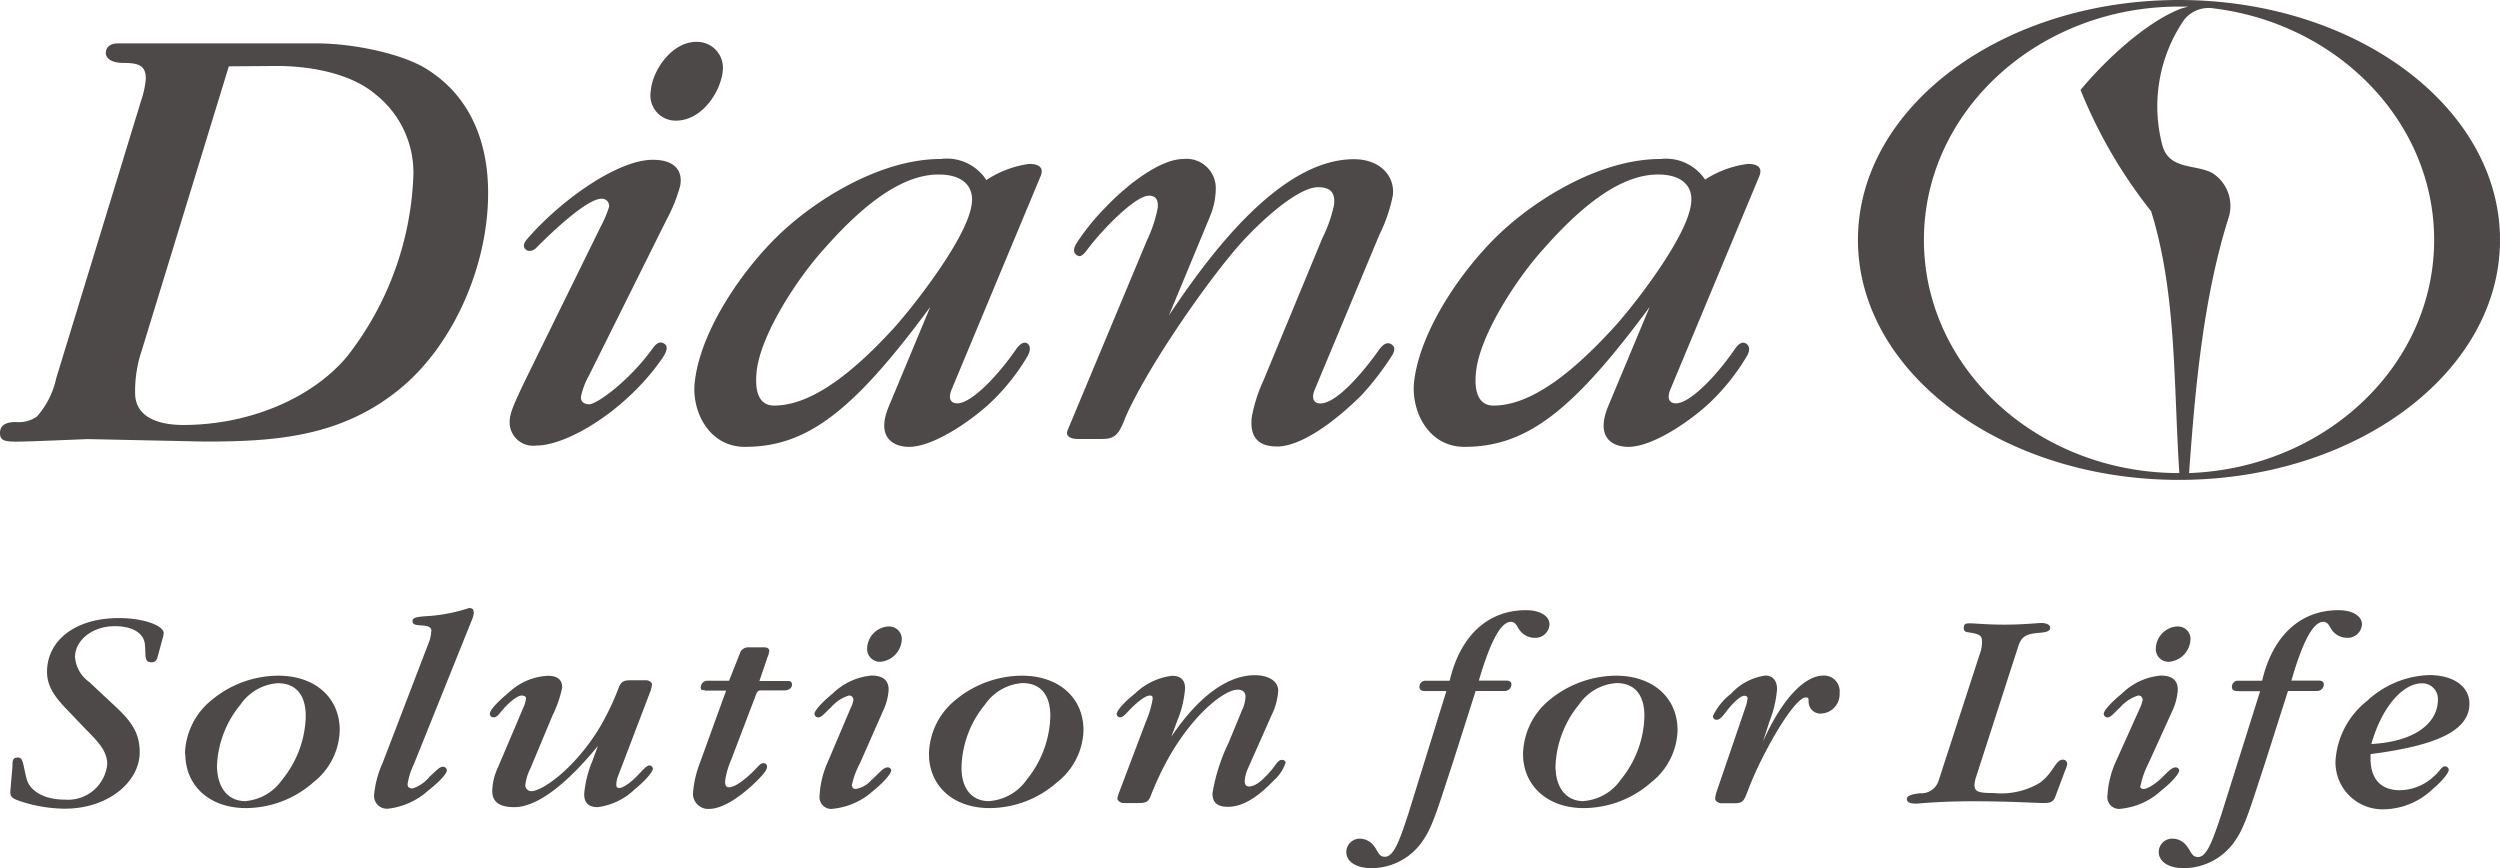
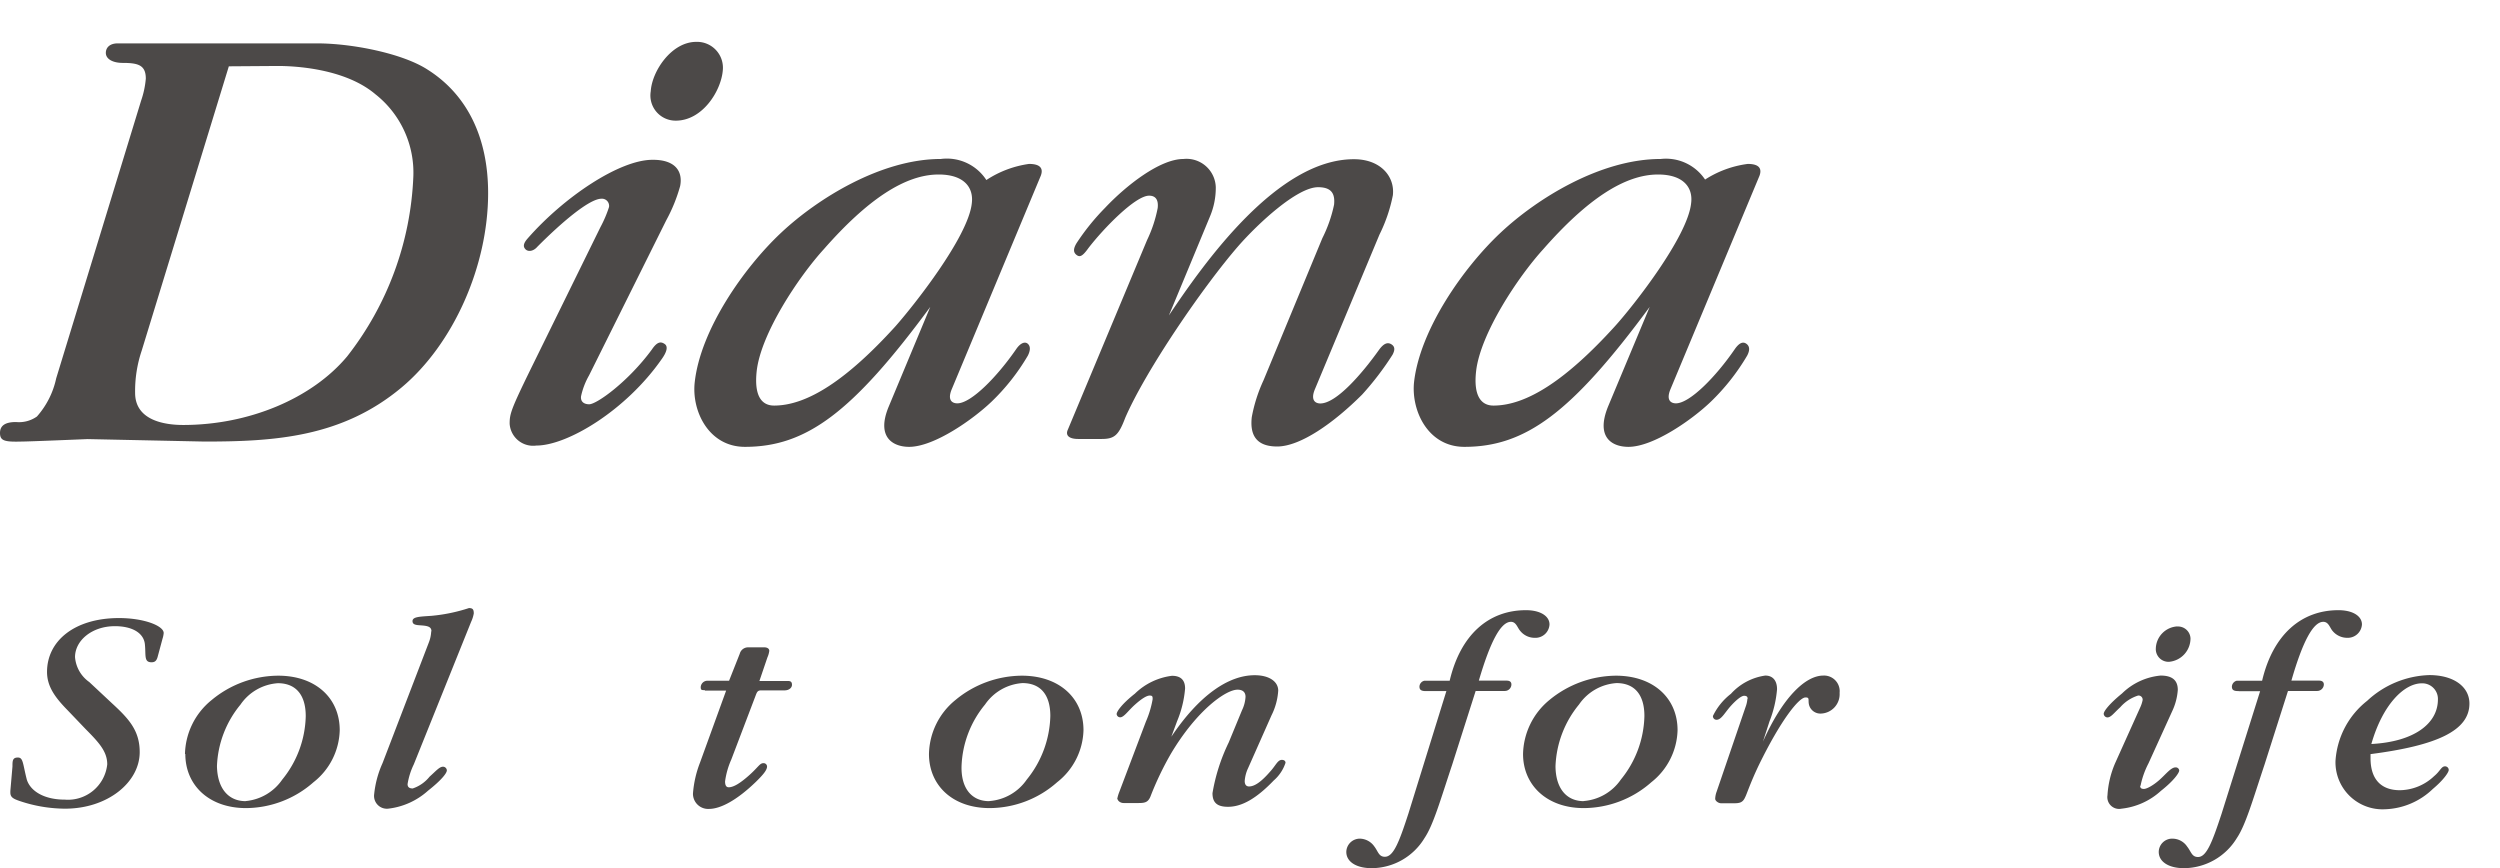
<svg xmlns="http://www.w3.org/2000/svg" viewBox="0 0 212.6 73.84">
  <defs>
    <style>.cls-1{fill:#4c4948;}</style>
  </defs>
  <g id="レイヤー_2" data-name="レイヤー 2">
    <g id="レイヤー_1-2" data-name="レイヤー 1">
-       <path class="cls-1" d="M185.3,0C170.22,0,158,9.14,158,20.4s12.22,20.41,27.3,20.41,27.3-9.15,27.3-20.41S200.37,0,185.3,0ZM163.61,20.4C163.61,9.45,173.33.56,185.3.56l.79,0-.58.16c-3,1.13-6.5,4.42-8.58,6.93a41.45,41.45,0,0,0,6,10.31c2.18,7,1.9,14.63,2.4,22.27C173.33,40.25,163.61,31.36,163.61,20.4Zm22.55,19.83c.52-7.25,1.21-15,3.41-21.88a3.32,3.32,0,0,0-1.44-3.64c-1.45-.76-3.6-.26-4.22-2.27a13,13,0,0,1,1.81-10.73,2.64,2.64,0,0,1,2.5-1s0,0,0,0C198.81,2,207,10.35,207,20.4,207,31.11,197.73,39.81,186.16,40.23Z" />
      <path class="cls-1" d="M10,3.69c-.63,0-1,.33-1,.81s.52.85,1.45.85c1.32,0,1.95.2,1.95,1.34A7.7,7.7,0,0,1,12,8.56L4.78,32.17a7.14,7.14,0,0,1-1.64,3.25,2.64,2.64,0,0,1-1.78.47c-.85,0-1.36.26-1.36.93s.39.77,1.83.73c.62,0,5.62-.21,5.62-.21l9.93.21c5.95,0,11.69-.35,16.77-4.6,4.4-3.68,7.36-10.32,7.36-16.53,0-4.74-1.79-8.38-5.15-10.5C34.2,4.52,29.88,3.69,27,3.69ZM23.63,5.61c1.29,0,5.66.17,8.3,2.41a8.48,8.48,0,0,1,3.22,7,26.53,26.53,0,0,1-5.63,15.29c-3,3.59-8.37,5.83-13.94,5.83-1.53,0-4.09-.36-4.09-2.73a10.76,10.76,0,0,1,.56-3.59L19.46,5.64Z" />
      <path class="cls-1" d="M55.48,13.59c-2.79,0-7.51,3.15-10.61,6.69-.38.43-.4.71-.17.93s.67.16,1-.23c1.94-1.95,4.37-4.06,5.43-4.08a.61.61,0,0,1,.66.71,10.29,10.29,0,0,1-.73,1.71l-6,12.21c-1.58,3.24-1.72,3.66-1.72,4.49a2,2,0,0,0,2.27,1.87c2.65,0,7.63-3,10.66-7.35.44-.61.56-1.08.25-1.29s-.62-.22-1.09.48c-2,2.72-4.67,4.64-5.32,4.65-.41,0-.75-.19-.7-.67a6.19,6.19,0,0,1,.68-1.78l6.57-13.2a13.71,13.71,0,0,0,1.18-2.91C58.09,14.53,57.38,13.57,55.48,13.59Z" />
      <path class="cls-1" d="M55.34,7.76a2.14,2.14,0,0,0,2.13,2.5c2.28,0,3.87-2.55,4-4.31a2.2,2.2,0,0,0-2.26-2.39C57.09,3.56,55.44,6.07,55.34,7.76Z" />
      <path class="cls-1" d="M66.44,19.78c-3.2,3-6.87,8.27-7.36,12.72C58.8,34.92,60.25,38,63.35,38c5.22,0,9.15-2.93,15.76-11.9l-3.53,8.47C74.47,37.24,76,38,77.31,38c2.14,0,5.45-2.35,7-3.83a18.14,18.14,0,0,0,3.1-3.93c.2-.4.25-.77,0-1s-.65-.06-1,.46c-1.6,2.32-3.82,4.6-5,4.6-.4,0-.88-.23-.47-1.21,0,0,7.57-18.15,7.57-18.15.22-.58,0-1-1-1a8.8,8.8,0,0,0-3.63,1.37A4,4,0,0,0,80,13.52C74.92,13.52,69.51,16.9,66.44,19.78ZM64.35,31.55c.36-3.19,3.56-8,5.71-10.36,3.75-4.27,6.94-6.35,9.76-6.35,2.16,0,3,1.1,2.82,2.47-.32,2.87-5,8.76-6.51,10.46-4.09,4.5-7.46,6.72-10.3,6.72C64.81,34.49,64.11,33.73,64.35,31.55Z" />
      <path class="cls-1" d="M127.62,19.78c-3.2,3-6.87,8.27-7.37,12.72C120,34.92,121.43,38,124.53,38c5.22,0,9.14-2.93,15.76-11.9l-3.54,8.47c-1.1,2.72.44,3.43,1.73,3.43,2.15,0,5.46-2.35,7-3.83a18.46,18.46,0,0,0,3.1-3.93c.21-.4.25-.77-.06-1s-.64-.06-1,.46c-1.59,2.32-3.82,4.6-5,4.6-.39,0-.87-.23-.46-1.21l7.57-18.15c.21-.58,0-1-1-1A8.77,8.77,0,0,0,145,15.27a4,4,0,0,0-3.78-1.75C136.09,13.52,130.69,16.9,127.62,19.78Zm-2.09,11.77c.37-3.19,3.56-8,5.71-10.36,3.75-4.27,6.94-6.35,9.76-6.35,2.15,0,3,1.1,2.81,2.47-.32,2.87-4.95,8.76-6.5,10.46-4.09,4.5-7.46,6.72-10.31,6.72C126,34.49,125.28,33.73,125.53,31.55Z" />
      <path class="cls-1" d="M99.4,26.83c.61-1.45,3.5-8.43,3.5-8.43a6.26,6.26,0,0,0,.49-2.48,2.49,2.49,0,0,0-2.75-2.4c-2,0-4.87,2.25-6.67,4.16a19.49,19.49,0,0,0-2.42,3c-.3.5-.27.79,0,1s.5.13,1-.57c1.29-1.68,4-4.47,5.17-4.47.62,0,.8.44.73,1.05a11.13,11.13,0,0,1-.9,2.72L90.8,36.56c-.21.48.13.77.89.77h2c1.09,0,1.44-.32,2-1.8,1.73-4,6.59-11.12,9.62-14.61,1.7-1.94,5-5,6.78-5,1.16,0,1.45.57,1.36,1.48a11.59,11.59,0,0,1-1,2.86l-5,12.08a13,13,0,0,0-1,3.14c-.14,1.29.19,2.49,2.16,2.49s4.81-2,7.23-4.42a25,25,0,0,0,2.58-3.38c.19-.36.24-.67-.08-.88s-.65-.11-1.06.45c-1.49,2.09-3.65,4.57-5,4.57-.4,0-.86-.25-.46-1.21l5.49-13.15a13.24,13.24,0,0,0,1.14-3.35c.18-1.59-1.05-3.06-3.3-3.06C108.67,13.52,102.49,22.21,99.4,26.83Z" />
      <path class="cls-1" d="M4,57.14c0-2.65,2.36-4.58,6.12-4.58,2.13,0,3.8.66,3.8,1.27a2.13,2.13,0,0,1-.1.49l-.42,1.56c-.09.31-.23.44-.51.44-.67,0-.47-.59-.57-1.54s-1.07-1.53-2.55-1.53c-1.95,0-3.39,1.22-3.39,2.63A2.87,2.87,0,0,0,7.59,58l2,1.87c1.4,1.29,2.29,2.29,2.29,4.09,0,2.57-2.73,4.81-6.35,4.81a12.25,12.25,0,0,1-3.85-.65c-.59-.2-.8-.34-.8-.73v-.12l.18-2.09c0-.47,0-.76.46-.76s.41.51.76,1.88C2.6,67.31,3.8,68,5.5,68a3.36,3.36,0,0,0,3.62-3c0-1.1-.72-1.87-1.84-3L5.75,60.4C4.65,59.28,4,58.35,4,57.14" />
      <path class="cls-1" d="M15.73,64.12A6.07,6.07,0,0,1,18,59.53a8.92,8.92,0,0,1,5.66-2.07c3.13,0,5.23,1.86,5.23,4.64a5.8,5.8,0,0,1-2.23,4.42,8.74,8.74,0,0,1-5.74,2.2c-3.14,0-5.16-1.94-5.16-4.6m5.16,4A4.24,4.24,0,0,0,24,66.3a8.83,8.83,0,0,0,2-5.4c0-1.83-.86-2.8-2.37-2.8a4.19,4.19,0,0,0-3.18,1.82,8.72,8.72,0,0,0-2,5.24C18.49,67.06,19.43,68.13,20.89,68.13Z" />
      <path class="cls-1" d="M36.69,53.69c0-.32-.2-.44-.67-.49s-.94,0-.94-.38.63-.38,1.61-.45a14.37,14.37,0,0,0,3.19-.66c.34,0,.41.14.41.46a2.82,2.82,0,0,1-.23.72L35.19,65a6,6,0,0,0-.53,1.68c0,.26.15.37.44.37a3.1,3.1,0,0,0,1.43-1c.55-.49.84-.85,1.15-.85a.33.33,0,0,1,.32.31c0,.26-.52.88-1.6,1.73A6.09,6.09,0,0,1,33,68.77a1.09,1.09,0,0,1-1.18-1.24,8.52,8.52,0,0,1,.71-2.63l3.94-10.27a2.91,2.91,0,0,0,.2-.94" />
-       <path class="cls-1" d="M52.41,66.71c0,.22.06.3.27.3s.68-.25,1.25-.78,1-1.14,1.31-1.14a.3.3,0,0,1,.28.28c0,.21-.47.88-1.53,1.74a5.56,5.56,0,0,1-3.16,1.53c-.79,0-1.15-.37-1.15-1.11a9.25,9.25,0,0,1,.68-2.77l.49-1.33c-2.87,3.51-5.31,5.21-7.11,5.21-1.26,0-1.88-.43-1.88-1.39a5,5,0,0,1,.49-2L44.58,60a2.28,2.28,0,0,0,.15-.64c0-.12-.15-.21-.38-.21s-.74.3-1.31.89S42.32,61,42,61a.3.3,0,0,1-.34-.31c0-.3.57-.94,1.71-1.89a5.19,5.19,0,0,1,3.23-1.33c.8,0,1.21.33,1.21,1a10.15,10.15,0,0,1-.84,2.41l-1.87,4.48a4.13,4.13,0,0,0-.43,1.42.51.51,0,0,0,.53.5c.86,0,3.53-1.78,5.68-5.22a22.37,22.37,0,0,0,1.77-3.67c.21-.47.47-.54,1-.54h1.3c.26,0,.5.19.5.36a2.66,2.66,0,0,1-.16.63L52.56,66a2,2,0,0,0-.15.74" />
      <path class="cls-1" d="M59.94,58.69c-.27,0-.35,0-.35-.26a.57.57,0,0,1,.55-.54H62l.91-2.3a.73.73,0,0,1,.7-.54H65c.26,0,.42.12.42.3a2,2,0,0,1-.16.56l-.68,2H67c.26,0,.35.1.35.33s-.23.47-.63.47h-2c-.27,0-.34.13-.43.36l-2.1,5.52a6.79,6.79,0,0,0-.53,1.86c0,.33.1.5.31.5.42,0,1-.36,1.77-1.05s.87-1,1.18-1a.29.29,0,0,1,.31.28c0,.31-.34.71-.94,1.3-1.6,1.55-3,2.31-4,2.31a1.29,1.29,0,0,1-1.36-1.31,9.14,9.14,0,0,1,.6-2.63l2.22-6.12H59.94" />
-       <path class="cls-1" d="M72.47,66.82c0,.19.09.27.32.27a2.22,2.22,0,0,0,1.3-.74c.68-.59,1-1.09,1.39-1.09a.28.28,0,0,1,.31.26c0,.21-.48.88-1.53,1.73a6,6,0,0,1-3.37,1.52,1,1,0,0,1-1.19-1.14,7.83,7.83,0,0,1,.66-2.75l2-4.71a2,2,0,0,0,.21-.64.35.35,0,0,0-.39-.38,3.31,3.31,0,0,0-1.51,1c-.53.48-.78.86-1.11.86a.33.33,0,0,1-.3-.31c0-.22.49-.85,1.56-1.73a5.41,5.41,0,0,1,3.29-1.52c1,0,1.46.41,1.46,1.22a4.94,4.94,0,0,1-.5,1.84l-1.94,4.4a6.84,6.84,0,0,0-.7,1.92m3.11-13.55a1.07,1.07,0,0,1,1.15,1,2,2,0,0,1-1.82,2,1.09,1.09,0,0,1-1.13-1.12A1.93,1.93,0,0,1,75.58,53.27Z" />
      <path class="cls-1" d="M79,64.12a6.05,6.05,0,0,1,2.25-4.59,8.91,8.91,0,0,1,5.65-2.07c3.13,0,5.24,1.86,5.24,4.64a5.81,5.81,0,0,1-2.24,4.42,8.7,8.7,0,0,1-5.74,2.2C81,68.72,79,66.78,79,64.12m5.16,4a4.24,4.24,0,0,0,3.16-1.83,8.88,8.88,0,0,0,2-5.4c0-1.83-.85-2.8-2.37-2.8a4.2,4.2,0,0,0-3.18,1.82,8.71,8.71,0,0,0-2,5.24C81.72,67.06,82.65,68.13,84.11,68.13Z" />
      <path class="cls-1" d="M95,68a3.11,3.11,0,0,1,.18-.64l2.27-6a8.24,8.24,0,0,0,.57-1.9c0-.21,0-.31-.25-.31s-.68.26-1.26.78S95.58,61,95.26,61a.3.3,0,0,1-.3-.28c0-.22.47-.88,1.55-1.73a5.49,5.49,0,0,1,3.15-1.52c.75,0,1.12.36,1.12,1.08a9.1,9.1,0,0,1-.68,2.78l-.49,1.32c2.35-3.5,4.84-5.23,7.09-5.23,1.25,0,2,.55,2,1.31a5.44,5.44,0,0,1-.57,2.1l-2,4.51a3.08,3.08,0,0,0-.28,1.07c0,.3.12.47.37.47.49,0,1.07-.43,1.79-1.26.48-.52.64-1,1-1,.19,0,.31.09.31.25a3.39,3.39,0,0,1-1,1.5c-1.46,1.52-2.7,2.24-3.89,2.24-.91,0-1.32-.34-1.32-1.16a15.84,15.84,0,0,1,1.38-4.31l1.13-2.74a3,3,0,0,0,.3-1.14c0-.4-.24-.61-.68-.61-1,0-3.46,1.75-5.65,5.42a26.1,26.1,0,0,0-1.76,3.68c-.2.47-.46.54-1,.54H95.55c-.27,0-.51-.19-.51-.36" />
      <path class="cls-1" d="M121.25,58.77c-.36,0-.54-.09-.54-.38a.53.53,0,0,1,.42-.5h2.15c.92-3.91,3.31-6,6.49-6,1.23,0,2,.51,2,1.21a1.2,1.2,0,0,1-1.26,1.14,1.58,1.58,0,0,1-1.24-.6c-.24-.28-.34-.76-.78-.76-.86,0-1.75,1.66-2.73,5h2.35c.3,0,.42.12.42.33a.56.56,0,0,1-.56.55h-2.48l-2,6.28c-1,3-1.6,5.12-2.35,6.23a5.29,5.29,0,0,1-4.48,2.56c-1.36,0-2.17-.57-2.17-1.38a1.15,1.15,0,0,1,1.2-1.13,1.54,1.54,0,0,1,1.18.66c.33.43.38.88.9.88.73,0,1.21-1.24,2-3.67L123,58.77h-1.78" />
      <path class="cls-1" d="M129.52,64.12a6.11,6.11,0,0,1,2.24-4.59,9,9,0,0,1,5.66-2.07c3.13,0,5.24,1.86,5.24,4.64a5.83,5.83,0,0,1-2.23,4.42,8.73,8.73,0,0,1-5.75,2.2c-3.12,0-5.16-1.94-5.16-4.6m5.16,4a4.24,4.24,0,0,0,3.16-1.83,8.83,8.83,0,0,0,2-5.4c0-1.83-.85-2.8-2.37-2.8a4.2,4.2,0,0,0-3.19,1.82,8.77,8.77,0,0,0-2,5.24C132.29,67.06,133.23,68.13,134.68,68.13Z" />
      <path class="cls-1" d="M148.62,59.43c0-.18-.09-.26-.3-.26s-.61.29-1.12.85-.81,1.19-1.22,1.19a.3.3,0,0,1-.31-.33A5.29,5.29,0,0,1,147.2,59a4.86,4.86,0,0,1,2.92-1.55c.64,0,1,.43,1,1.16a9.57,9.57,0,0,1-.64,2.73l-.56,1.73c1.67-3.74,3.6-5.62,5.14-5.62a1.33,1.33,0,0,1,1.38,1.47,1.65,1.65,0,0,1-1.55,1.76,1,1,0,0,1-1.06-.78c-.08-.41.08-.59-.29-.59-.55,0-2.09,1.89-4,5.82-.72,1.52-1,2.42-1.12,2.64-.21.49-.47.54-1,.54h-1.05c-.25,0-.51-.21-.51-.38a1.93,1.93,0,0,1,.12-.6l2.46-7.2a2.51,2.51,0,0,0,.16-.71" />
-       <path class="cls-1" d="M167.91,66.78c0,.57.42.66,1.64.66a6.41,6.41,0,0,0,3.87-.84c1.21-.85,1.37-2,2-2a.37.37,0,0,1,.38.38,2.8,2.8,0,0,1-.2.59l-.83,2.22c-.16.4-.42.5-.94.5-.82,0-2.8-.15-6-.15-3,0-4.6.2-4.9.2-.51,0-.77-.12-.77-.39s.37-.41,1.13-.49a1.54,1.54,0,0,0,1.59-1.14l3.47-10.67a3,3,0,0,0,.2-1.1c0-.44-.16-.58-.72-.7s-.83-.05-.83-.44.19-.4.58-.4,1.31.11,2.9.11,2.78-.14,3.13-.14.74.12.74.41-.36.39-1,.43c-1,.1-1.41.25-1.71,1.12L168.07,66a2.83,2.83,0,0,0-.16.74" />
      <path class="cls-1" d="M182,66.82c0,.19.09.27.32.27s.75-.27,1.29-.74,1-1.09,1.39-1.09a.29.29,0,0,1,.32.26c0,.21-.47.88-1.55,1.73a5.9,5.9,0,0,1-3.36,1.52,1,1,0,0,1-1.19-1.14,8.06,8.06,0,0,1,.66-2.75L182,60.17a2.75,2.75,0,0,0,.21-.64.35.35,0,0,0-.39-.38,3.37,3.37,0,0,0-1.52,1c-.53.48-.78.86-1.09.86a.33.33,0,0,1-.31-.31c0-.22.48-.85,1.56-1.73a5.39,5.39,0,0,1,3.28-1.52c1,0,1.46.41,1.46,1.22a5.08,5.08,0,0,1-.49,1.84l-2,4.4a7.24,7.24,0,0,0-.68,1.92m3.11-13.55a1.06,1.06,0,0,1,1.14,1,2,2,0,0,1-1.82,2,1.08,1.08,0,0,1-1.13-1.12A1.94,1.94,0,0,1,185.15,53.27Z" />
      <path class="cls-1" d="M190.34,58.77c-.37,0-.54-.09-.54-.38a.54.54,0,0,1,.41-.5h2.16c.92-3.91,3.32-6,6.49-6,1.23,0,2,.51,2,1.21a1.21,1.21,0,0,1-1.25,1.14,1.62,1.62,0,0,1-1.26-.6c-.23-.28-.33-.76-.78-.76-.85,0-1.75,1.66-2.71,5h2.35c.27,0,.41.12.41.33a.57.57,0,0,1-.57.55h-2.48l-2,6.28c-1,3-1.6,5.12-2.35,6.23a5.31,5.31,0,0,1-4.49,2.56c-1.34,0-2.15-.57-2.15-1.38a1.14,1.14,0,0,1,1.2-1.13A1.51,1.51,0,0,1,186,72c.34.43.39.88.92.88.72,0,1.2-1.24,2-3.67l3.28-10.43h-1.77" />
      <path class="cls-1" d="M201.59,64.48c0,1.77.88,2.72,2.5,2.72A4.31,4.31,0,0,0,207,66c.51-.42.61-.83.92-.83a.31.31,0,0,1,.32.31c0,.19-.42.83-1.35,1.61a6.14,6.14,0,0,1-4.08,1.73,4,4,0,0,1-4.2-4.1,7.07,7.07,0,0,1,2.69-5.12,8.11,8.11,0,0,1,5.29-2.19c2.09,0,3.41,1,3.41,2.42,0,2.3-2.76,3.57-8.41,4.3v.38m5.73-5a1.33,1.33,0,0,0-1.37-1.4c-1.5,0-3.33,1.8-4.29,5.16C205.29,63.08,207.32,61.54,207.32,59.48Z" />
    </g>
  </g>
</svg>